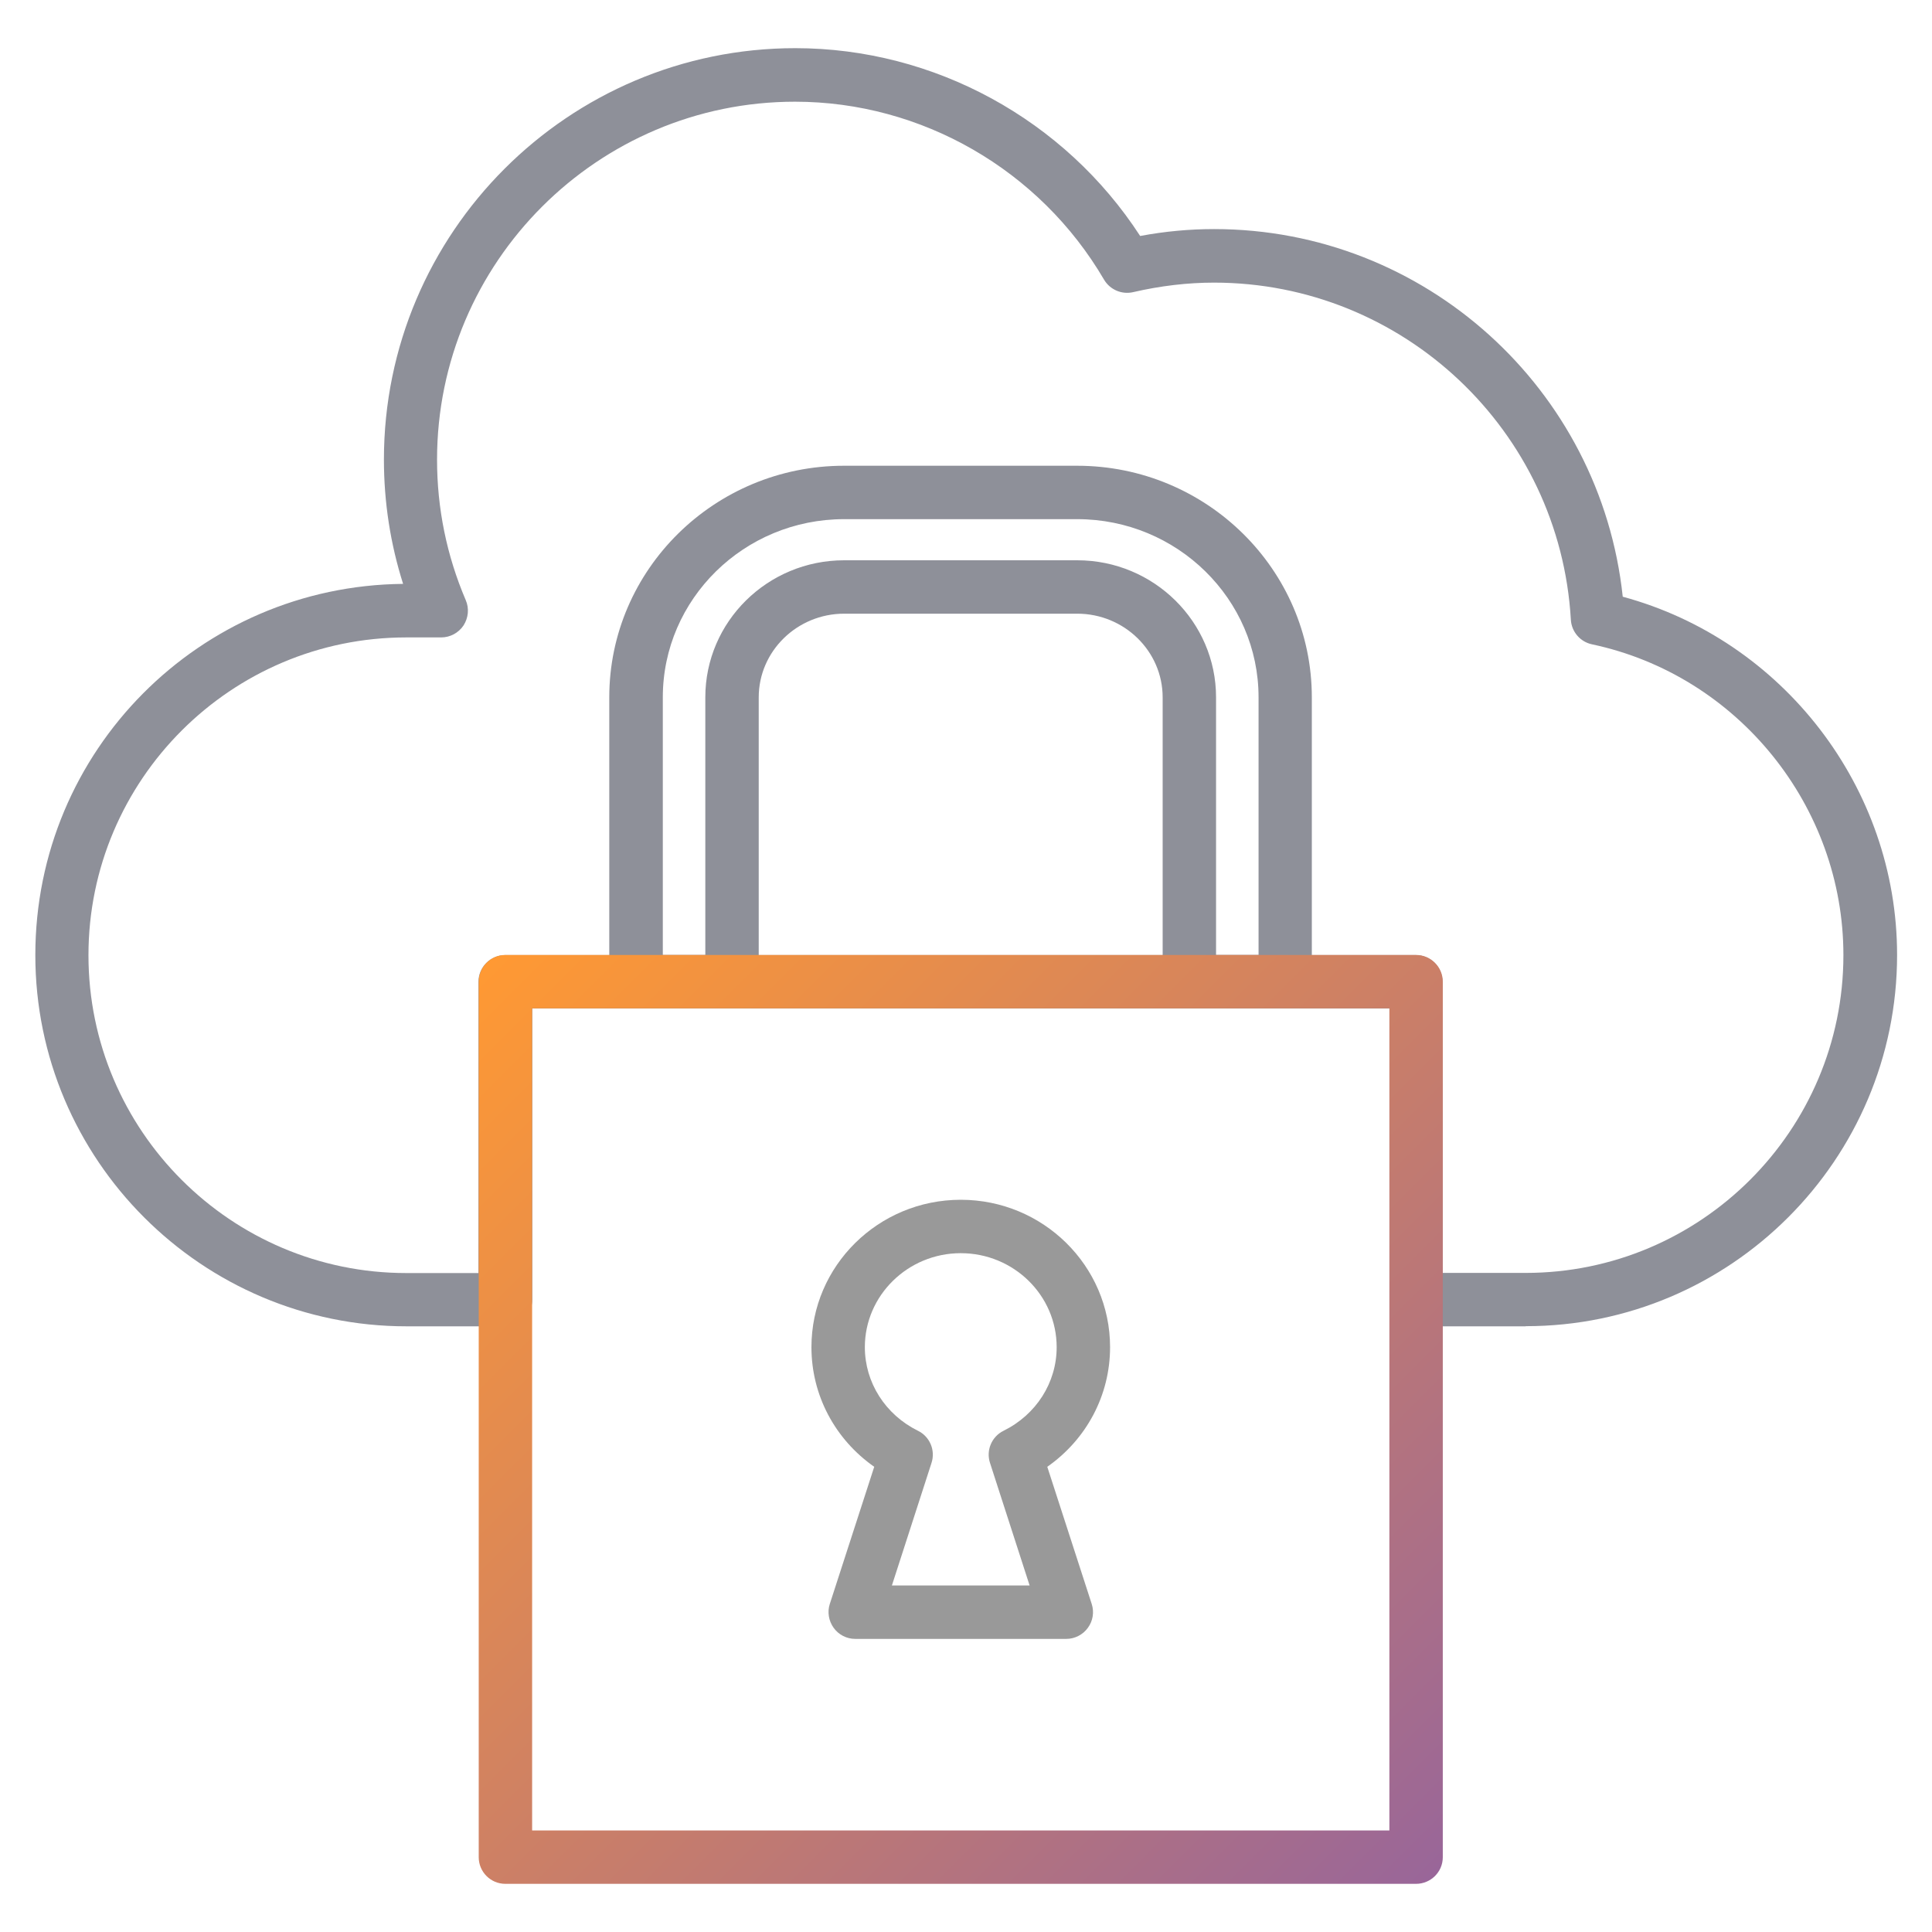
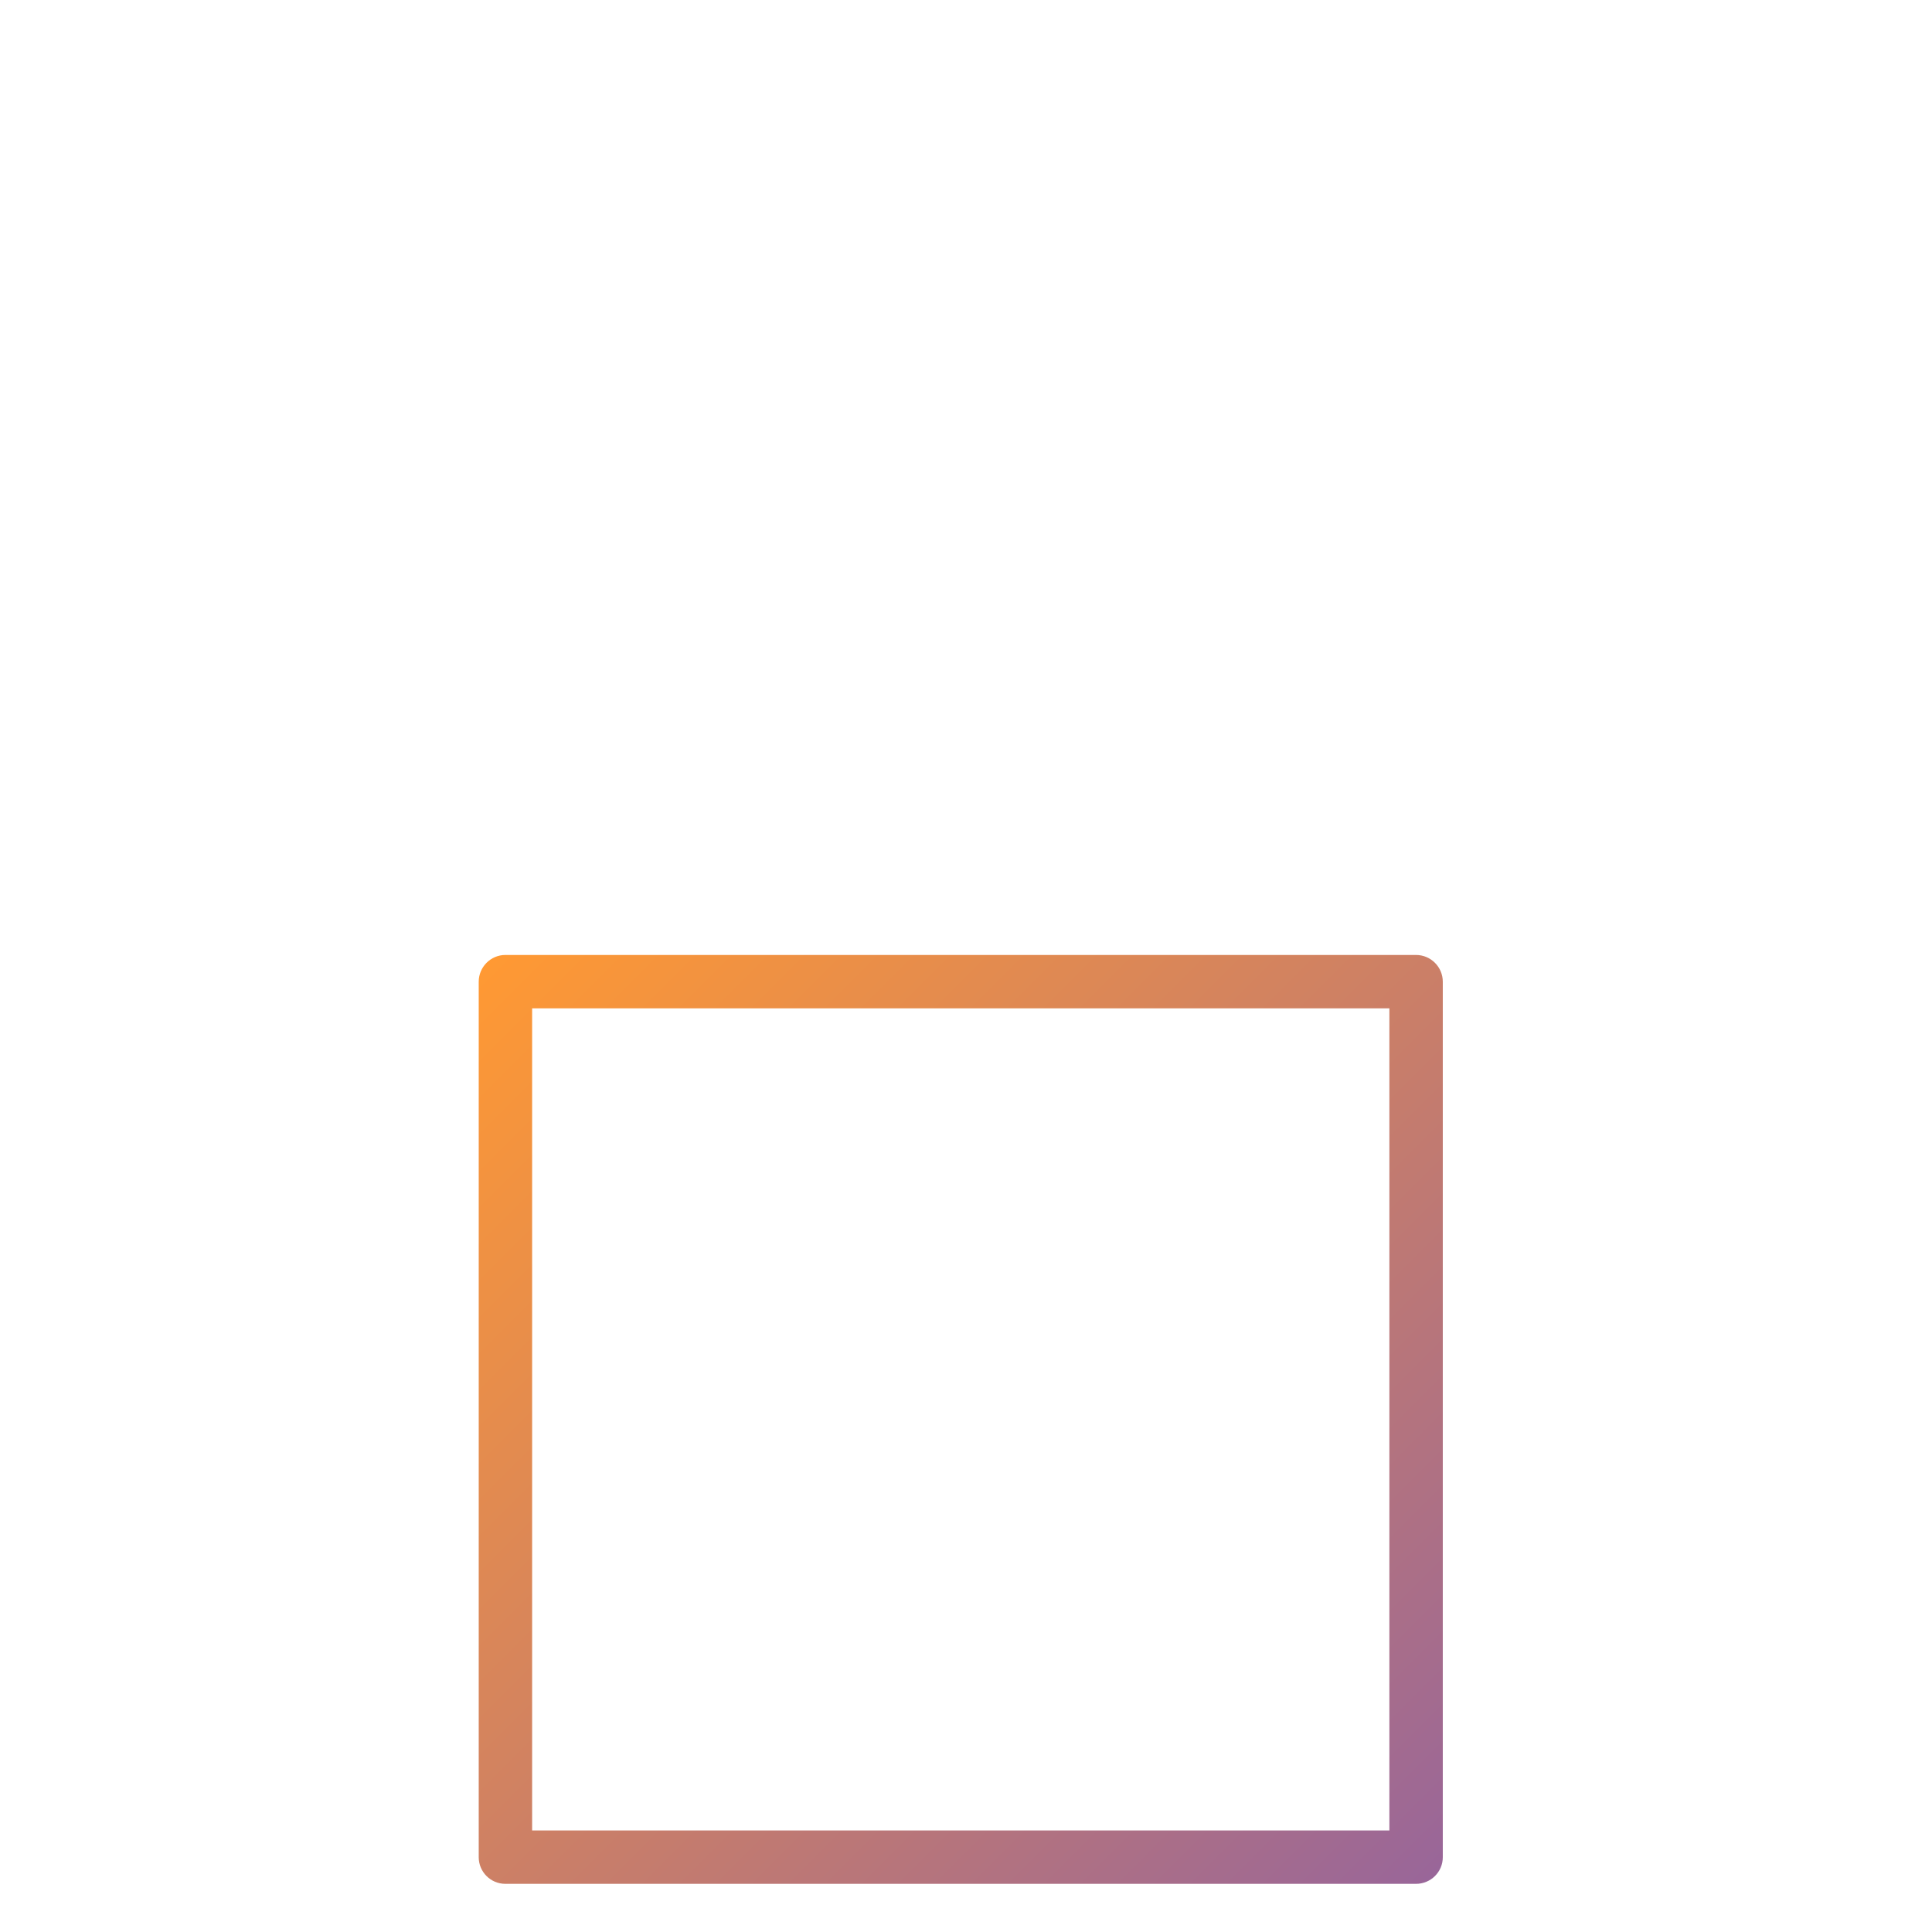
<svg xmlns="http://www.w3.org/2000/svg" id="Layer_1" viewBox="0 0 140 140">
  <defs>
    <style>.cls-1{fill:#8e9099;}.cls-2{fill:url(#New_Gradient_Swatch_2);}.cls-3{fill:#999;}</style>
    <linearGradient id="New_Gradient_Swatch_2" x1="35.89" y1="69.13" x2="103.35" y2="136.58" gradientUnits="userSpaceOnUse">
      <stop offset="0" stop-color="#f93" />
      <stop offset="1" stop-color="#969" />
    </linearGradient>
  </defs>
-   <path class="cls-3" d="M77.27,118.76h-15.3c-.62,0-1.2-.3-1.56-.8-.36-.5-.47-1.15-.28-1.73l3.22-9.94c-2.84-1.99-4.55-5.18-4.55-8.67,0-5.89,4.85-10.68,10.82-10.68s10.82,4.79,10.82,10.68c0,3.49-1.71,6.68-4.55,8.67l3.22,9.94c.19.59.09,1.23-.28,1.73-.36.5-.95.8-1.56.8ZM64.63,114.89h9.98l-2.87-8.88c-.3-.91.12-1.91.98-2.33,2.37-1.17,3.85-3.49,3.85-6.06,0-3.76-3.12-6.81-6.95-6.81s-6.95,3.06-6.95,6.81c0,2.56,1.48,4.89,3.85,6.06.86.42,1.28,1.42.98,2.33l-2.87,8.88Z" />
-   <path class="cls-1" d="M93.14,73.07h-6.95c-1.07,0-1.94-.87-1.94-1.93v-20.61c0-3.34-2.78-6.06-6.19-6.06h-16.89c-3.41,0-6.19,2.72-6.19,6.06v20.61c0,1.07-.87,1.93-1.94,1.93h-6.95c-1.07,0-1.94-.87-1.94-1.93v-20.61c0-9.25,7.63-16.78,17.01-16.78h16.89c9.38,0,17.01,7.53,17.01,16.78v20.61c0,1.07-.87,1.93-1.94,1.93ZM88.12,69.2h3.08v-18.67c0-7.12-5.9-12.91-13.14-12.91h-16.89c-7.25,0-13.14,5.79-13.14,12.91v18.67h3.08v-18.67c0-5.48,4.51-9.93,10.06-9.93h16.89c5.55,0,10.06,4.46,10.06,9.93v18.67Z" />
-   <path class="cls-1" d="M110.55,96.11h-7.93c-1.07,0-1.93-.87-1.93-1.93v-21.1h-62.12v21.1c0,1.07-.87,1.93-1.94,1.93h-7.17c-14.83,0-26.9-12.07-26.9-26.9s11.93-26.76,26.65-26.9c-.92-2.9-1.39-5.92-1.39-9.01,0-16.44,13.37-29.81,29.81-29.81,10.07,0,19.52,5.18,24.99,13.61,1.81-.34,3.6-.5,5.36-.5,15.28,0,28.01,11.59,29.61,26.64,11.6,3.14,19.88,13.83,19.88,25.96,0,14.83-12.07,26.9-26.9,26.9ZM104.55,92.24h6c12.7,0,23.03-10.33,23.03-23.03,0-10.8-7.66-20.28-18.22-22.52-.85-.18-1.48-.91-1.53-1.78-.79-13.7-12.15-24.43-25.86-24.43-1.9,0-3.87.23-5.86.69-.83.19-1.68-.18-2.11-.91-4.65-7.95-13.22-12.89-22.39-12.89-14.3,0-25.94,11.64-25.94,25.94,0,3.53.7,6.95,2.08,10.18.26.6.19,1.28-.16,1.83-.36.54-.97.87-1.62.87h-2.53c-12.7,0-23.03,10.33-23.03,23.03s10.33,23.03,23.03,23.03h5.23v-21.1c0-1.07.87-1.94,1.93-1.94h65.99c1.07,0,1.94.87,1.94,1.94v21.1Z" />
  <path class="cls-2" d="M102.62,136.51H36.62c-1.07,0-1.93-.87-1.93-1.93v-63.44c0-1.07.87-1.94,1.93-1.94h65.99c1.07,0,1.94.87,1.94,1.94v63.44c0,1.07-.87,1.93-1.94,1.93ZM38.56,132.64h62.12v-59.57h-62.12v59.57Z" />
</svg>